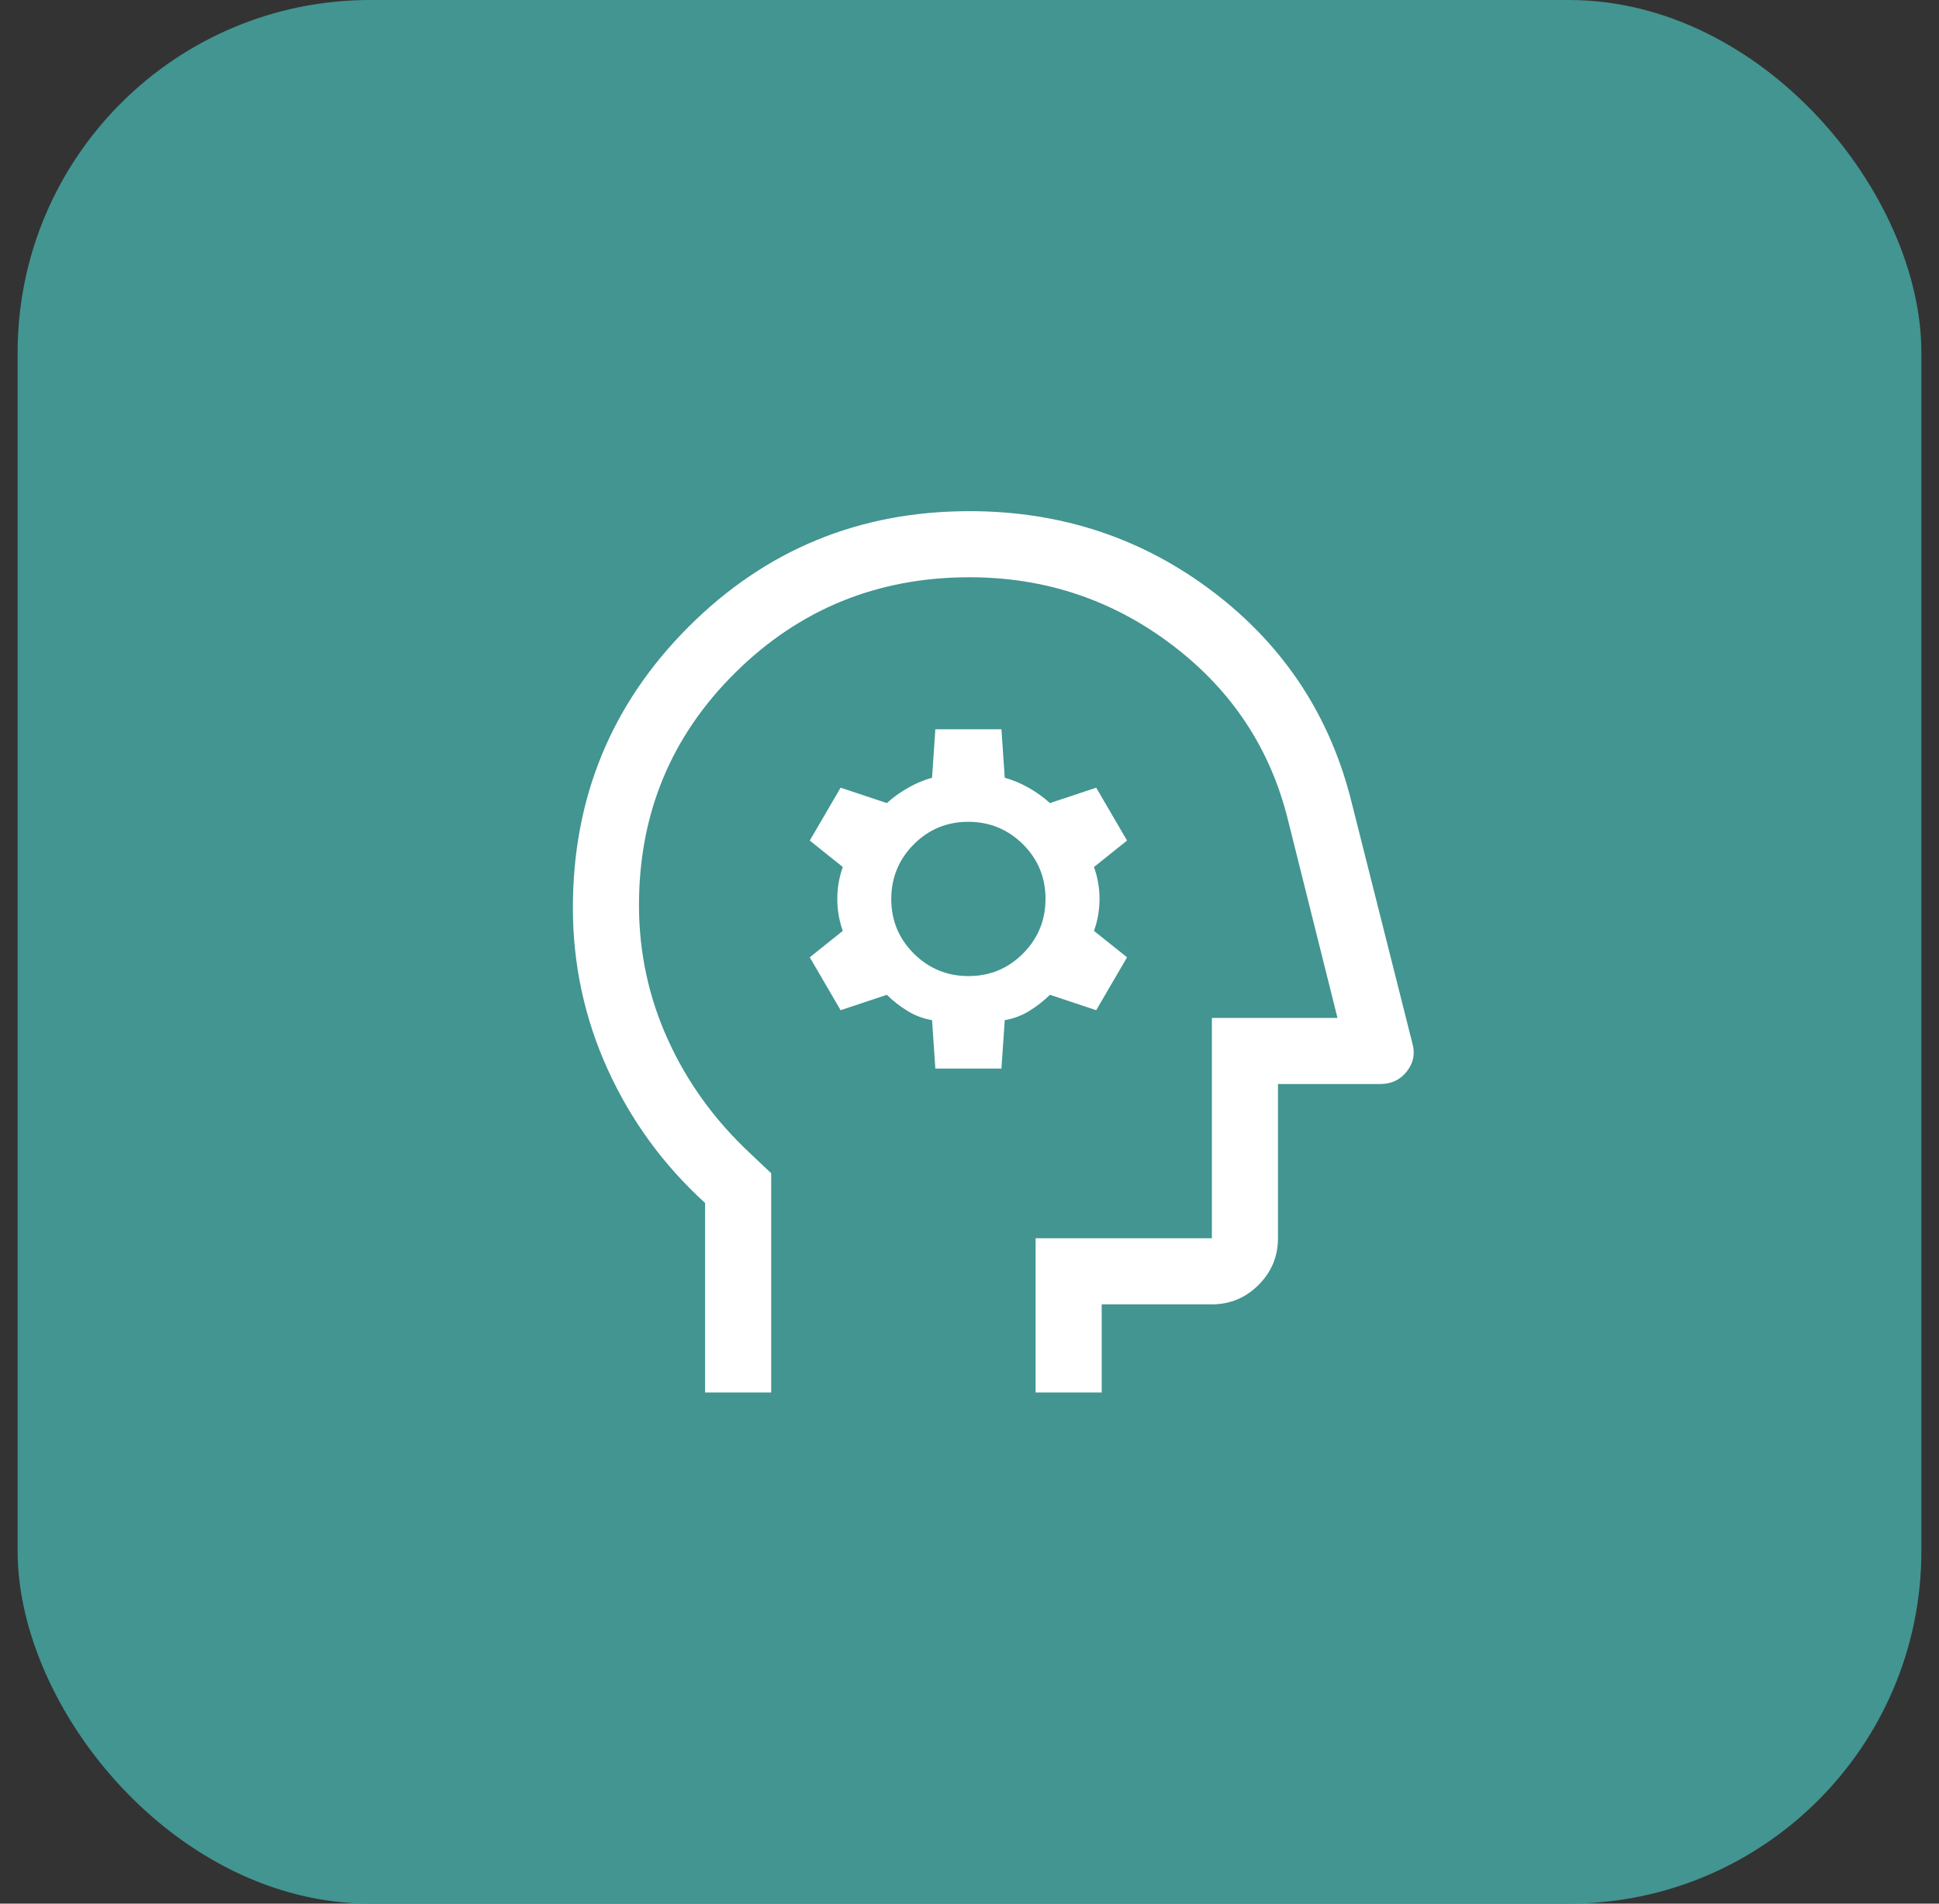
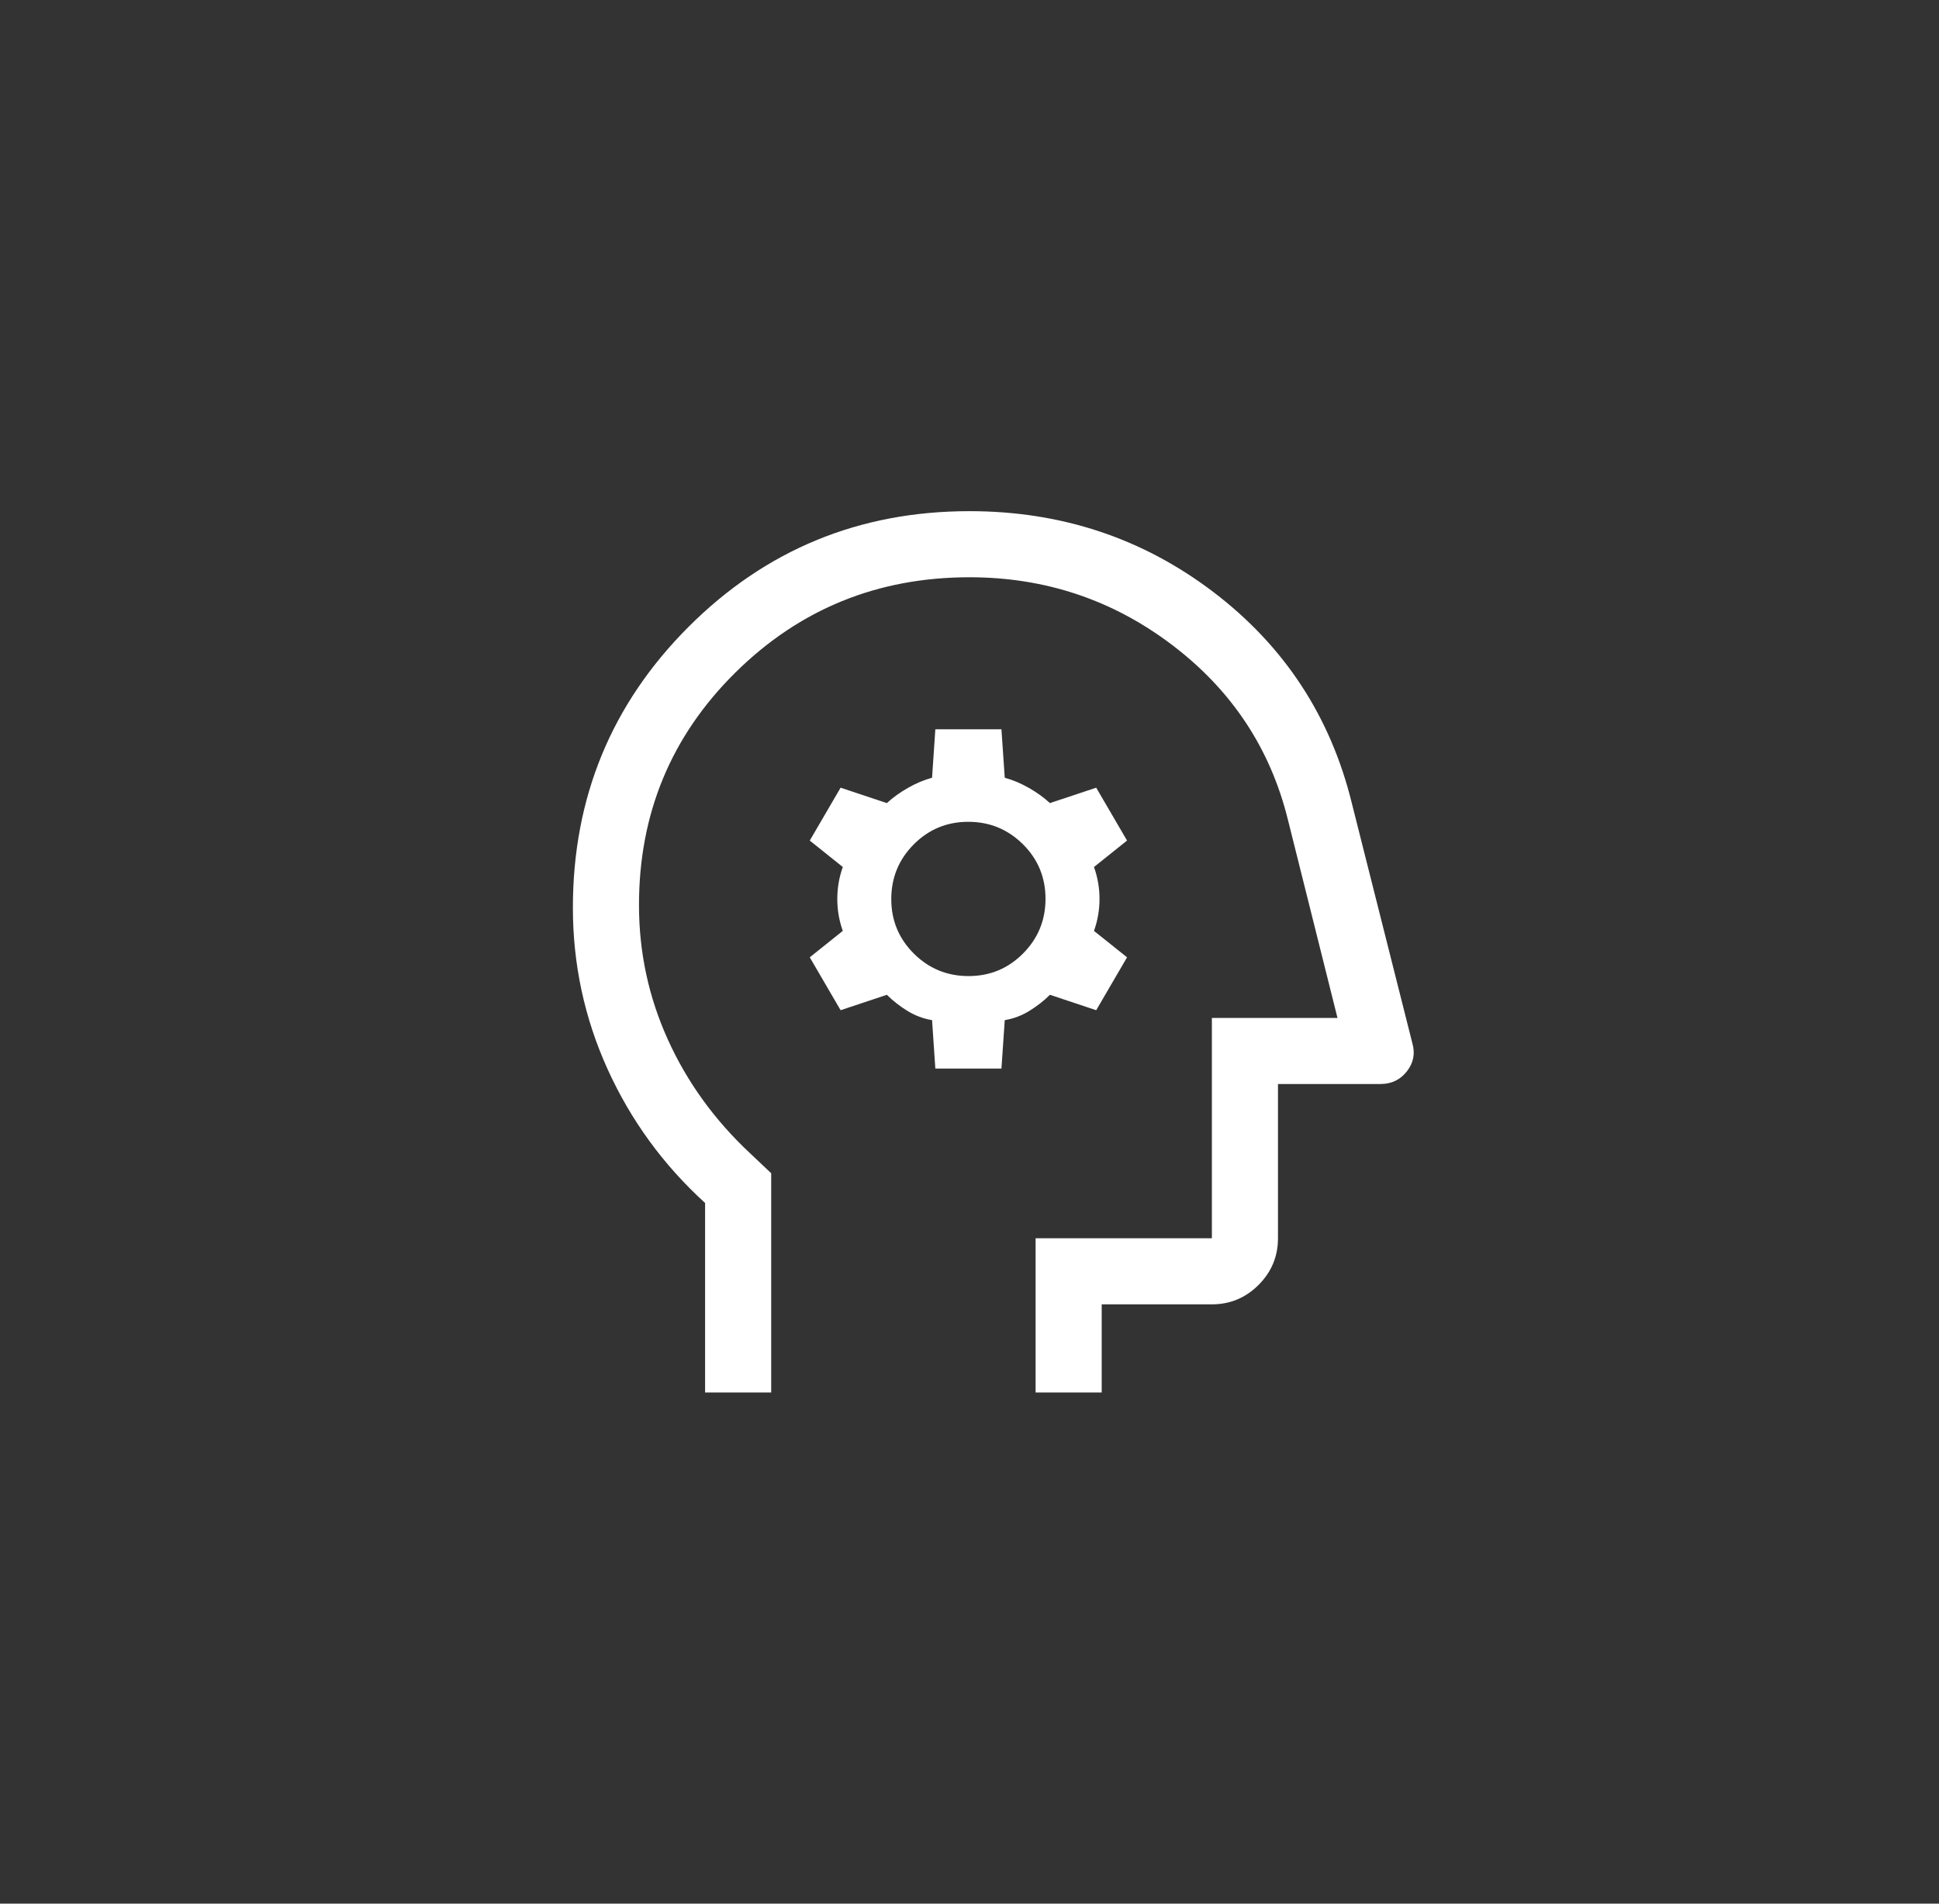
<svg xmlns="http://www.w3.org/2000/svg" width="55" height="54" viewBox="0 0 55 54" fill="none">
  <rect x="0" y="0" width="55" height="54" fill="#333333" stroke="none" />
-   <rect x="0.5" width="54" height="54" rx="10" fill="#429591" />
  <path d="M20 39.5V34.125C18.812 33.042 17.891 31.776 17.234 30.328C16.578 28.88 16.25 27.354 16.25 25.75C16.25 22.625 17.344 19.969 19.531 17.781C21.719 15.594 24.375 14.5 27.5 14.5C30.104 14.5 32.411 15.266 34.422 16.797C36.432 18.328 37.74 20.323 38.344 22.781L40.062 29.594C40.146 29.885 40.094 30.151 39.906 30.391C39.719 30.63 39.469 30.75 39.156 30.75H36.25V35.125C36.25 35.641 36.066 36.082 35.699 36.449C35.332 36.816 34.891 37 34.375 37H31.25V39.5H29.375V35.125H34.375V28.875H37.938L36.531 23.25C36.031 21.229 34.938 19.578 33.25 18.297C31.562 17.016 29.646 16.375 27.5 16.375C24.896 16.375 22.682 17.276 20.859 19.078C19.037 20.88 18.125 23.078 18.125 25.673C18.125 27.015 18.399 28.29 18.948 29.498C19.496 30.706 20.274 31.779 21.281 32.719L21.875 33.281V39.5H20ZM26.531 30.312H28.406L28.5 28.938C28.75 28.896 28.984 28.808 29.202 28.673C29.42 28.538 29.613 28.387 29.781 28.219L31.094 28.656L31.969 27.156L31.031 26.406C31.135 26.115 31.188 25.812 31.188 25.5C31.188 25.188 31.135 24.885 31.031 24.594L31.969 23.844L31.094 22.344L29.781 22.781C29.608 22.621 29.408 22.477 29.182 22.349C28.957 22.22 28.729 22.125 28.5 22.062L28.406 20.688H26.531L26.438 22.062C26.208 22.125 25.981 22.22 25.755 22.349C25.529 22.477 25.33 22.621 25.156 22.781L23.844 22.344L22.969 23.844L23.906 24.594C23.802 24.885 23.75 25.188 23.75 25.5C23.75 25.812 23.802 26.115 23.906 26.406L22.969 27.156L23.844 28.656L25.156 28.219C25.324 28.387 25.517 28.538 25.735 28.673C25.953 28.808 26.188 28.896 26.438 28.938L26.531 30.312ZM27.472 27.688C26.866 27.688 26.349 27.475 25.922 27.051C25.495 26.626 25.281 26.11 25.281 25.504C25.281 24.897 25.494 24.38 25.918 23.953C26.343 23.526 26.858 23.312 27.465 23.312C28.072 23.312 28.588 23.525 29.016 23.949C29.443 24.374 29.656 24.89 29.656 25.496C29.656 26.103 29.444 26.62 29.019 27.047C28.595 27.474 28.079 27.688 27.472 27.688Z" fill="white" />
</svg>